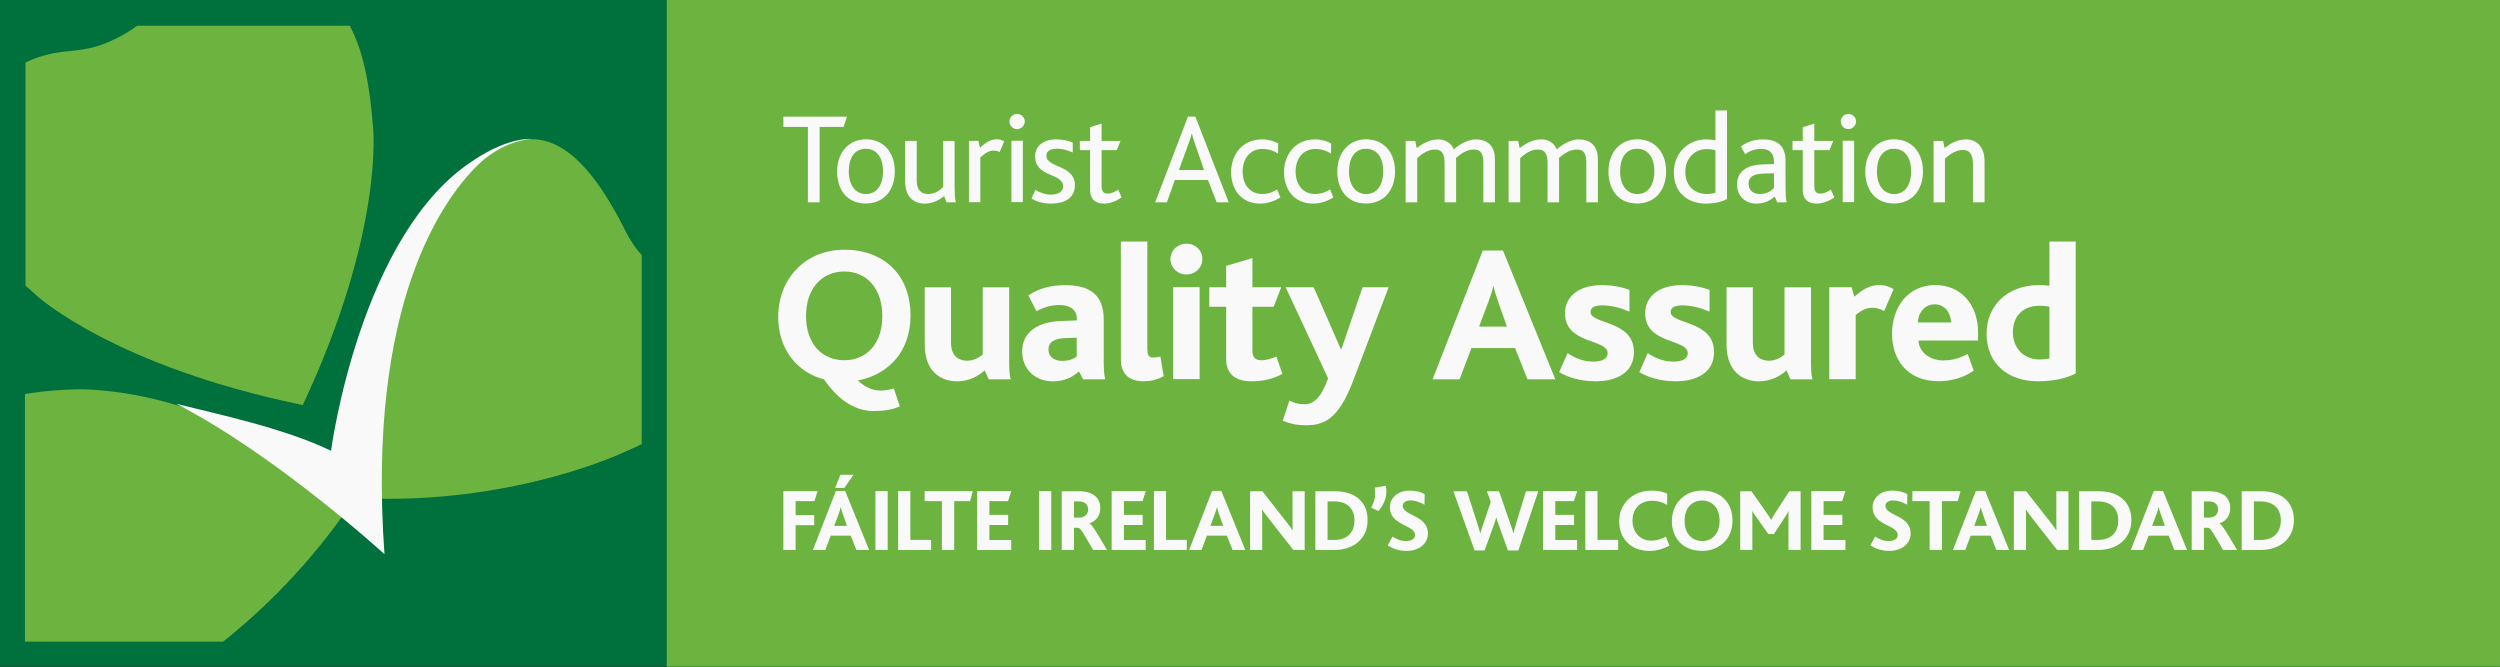
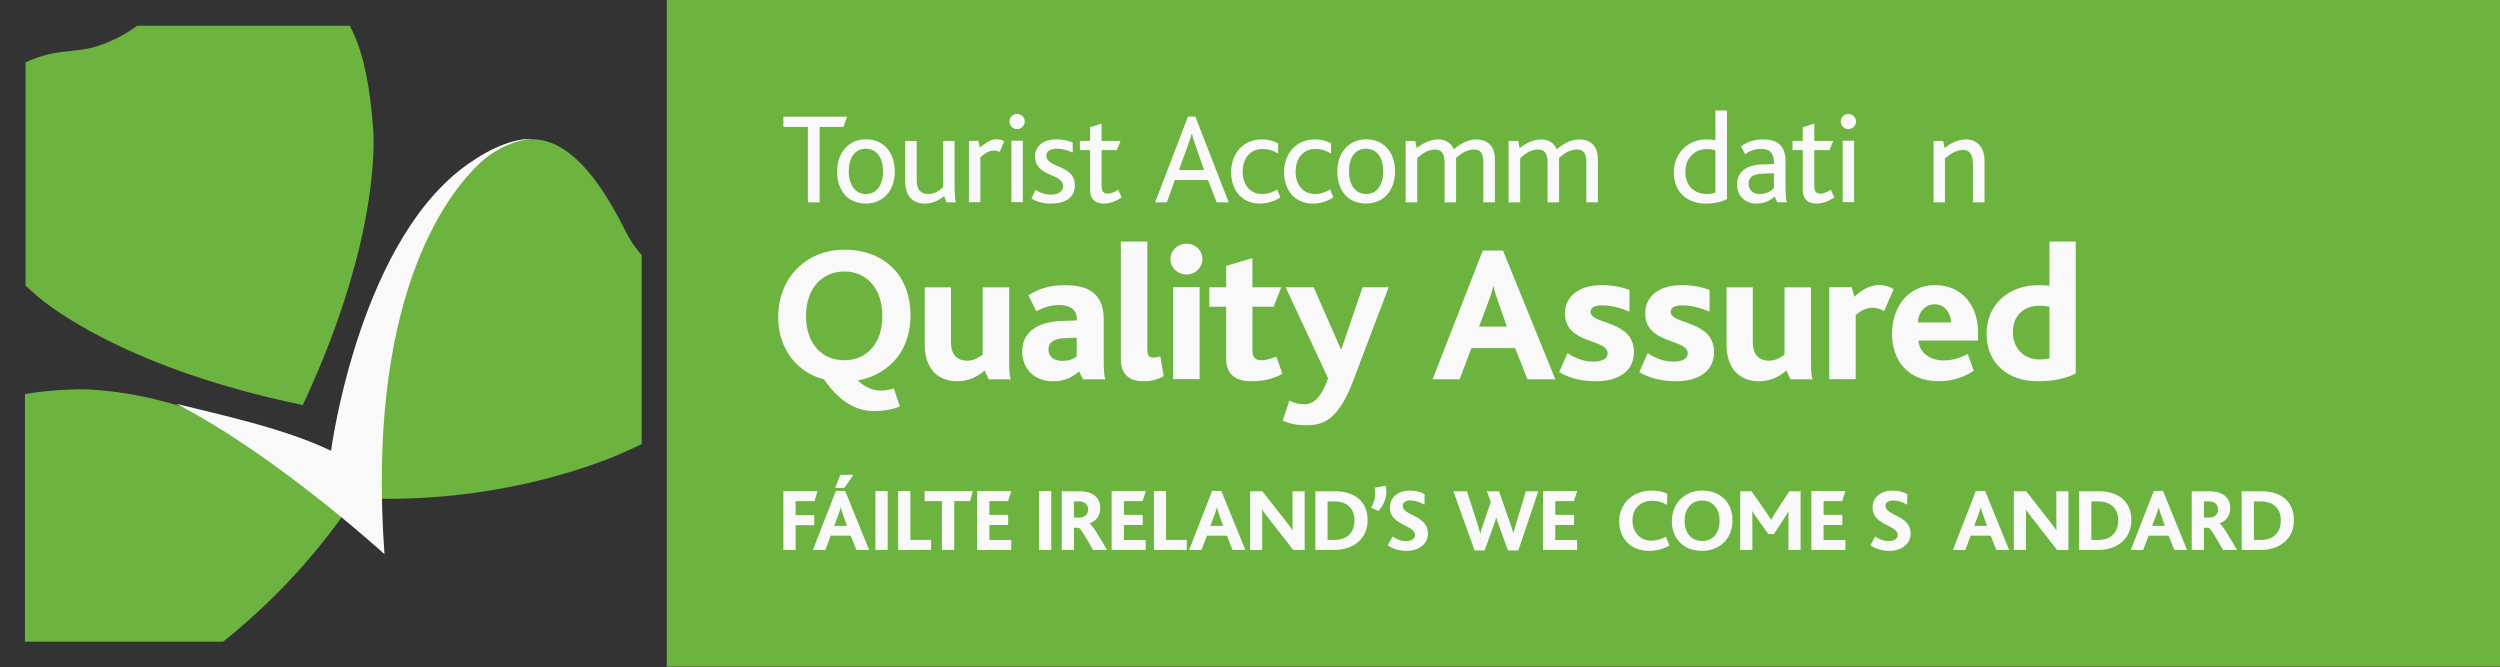
<svg xmlns="http://www.w3.org/2000/svg" xmlns:ns1="http://www.inkscape.org/namespaces/inkscape" xmlns:ns2="http://sodipodi.sourceforge.net/DTD/sodipodi-0.dtd" width="148" height="39.5" viewBox="0 0 39.158 10.451" version="1.1" id="svg1" ns1:version="1.3.2 (091e20e, 2023-11-25, custom)" ns2:docname="failteireland.svg">
  <rect x="0" y="0" width="39.158" height="10.451" fill="#333333" stroke="none" />
  <ns2:namedview id="namedview1" pagecolor="#ffffff" bordercolor="#000000" borderopacity="0.25" ns1:showpageshadow="2" ns1:pageopacity="0.0" ns1:pagecheckerboard="0" ns1:deskcolor="#d1d1d1" ns1:document-units="mm" ns1:zoom="8.6778906" ns1:cx="74.211583" ns1:cy="20.915221" ns1:window-width="1920" ns1:window-height="1057" ns1:window-x="-8" ns1:window-y="-8" ns1:window-maximized="1" ns1:current-layer="layer1" />
  <defs id="defs1">
    <clipPath clipPathUnits="userSpaceOnUse" id="clipPath20">
      <path d="m 378.894,759.538 h 44.632 v 44.633 h -44.632 z" transform="translate(-425.53,-786.108)" id="path20" />
    </clipPath>
    <clipPath clipPathUnits="userSpaceOnUse" id="clipPath22">
      <path d="m 378.894,759.538 h 44.632 v 44.633 h -44.632 z" transform="translate(-376.214,-761.34)" id="path22" />
    </clipPath>
    <clipPath clipPathUnits="userSpaceOnUse" id="clipPath24">
      <path d="m 378.894,759.538 h 44.632 v 44.633 h -44.632 z" transform="translate(-399.002,-776.666)" id="path24" />
    </clipPath>
    <clipPath clipPathUnits="userSpaceOnUse" id="clipPath26">
      <path d="M 0,0 H 595.276 V 841.89 H 0 Z" transform="translate(-415.543,-795.92)" id="path26" />
    </clipPath>
    <clipPath clipPathUnits="userSpaceOnUse" id="clipPath30">
      <path d="M 0,0 H 595.276 V 841.89 H 0 Z" transform="translate(-441.237,-795.297)" id="path30" />
    </clipPath>
    <clipPath clipPathUnits="userSpaceOnUse" id="clipPath32">
      <path d="M 0,0 H 595.276 V 841.89 H 0 Z" transform="translate(-445.592,-791.337)" id="path32" />
    </clipPath>
    <clipPath clipPathUnits="userSpaceOnUse" id="clipPath34">
      <path d="M 0,0 H 595.276 V 841.89 H 0 Z" transform="translate(-449.436,-794.978)" id="path34" />
    </clipPath>
    <clipPath clipPathUnits="userSpaceOnUse" id="clipPath36">
      <path d="M 0,0 H 595.276 V 841.89 H 0 Z" transform="translate(-451.252,-797.189)" id="path36" />
    </clipPath>
    <clipPath clipPathUnits="userSpaceOnUse" id="clipPath38">
      <path d="M 0,0 H 595.276 V 841.89 H 0 Z" transform="translate(-453.156,-791.244)" id="path38" />
    </clipPath>
    <clipPath clipPathUnits="userSpaceOnUse" id="clipPath40">
      <path d="M 0,0 H 595.276 V 841.89 H 0 Z" transform="translate(-456.986,-791.244)" id="path40" />
    </clipPath>
    <clipPath clipPathUnits="userSpaceOnUse" id="clipPath42">
      <path d="M 0,0 H 595.276 V 841.89 H 0 Z" transform="translate(-465.142,-791.337)" id="path42" />
    </clipPath>
    <clipPath clipPathUnits="userSpaceOnUse" id="clipPath44">
      <path d="M 0,0 H 595.276 V 841.89 H 0 Z" transform="translate(-468.289,-791.244)" id="path44" />
    </clipPath>
    <clipPath clipPathUnits="userSpaceOnUse" id="clipPath46">
      <path d="M 0,0 H 595.276 V 841.89 H 0 Z" transform="translate(-472.123,-791.244)" id="path46" />
    </clipPath>
    <clipPath clipPathUnits="userSpaceOnUse" id="clipPath48">
      <path d="M 0,0 H 595.276 V 841.89 H 0 Z" transform="translate(-477.44,-795.297)" id="path48" />
    </clipPath>
    <clipPath clipPathUnits="userSpaceOnUse" id="clipPath50">
      <path d="M 0,0 H 595.276 V 841.89 H 0 Z" transform="translate(-484.441,-791.337)" id="path50" />
    </clipPath>
    <clipPath clipPathUnits="userSpaceOnUse" id="clipPath52">
      <path d="M 0,0 H 595.276 V 841.89 H 0 Z" transform="translate(-491.897,-791.337)" id="path52" />
    </clipPath>
    <clipPath clipPathUnits="userSpaceOnUse" id="clipPath54">
      <path d="M 0,0 H 595.276 V 841.89 H 0 Z" transform="translate(-497.063,-795.297)" id="path54" />
    </clipPath>
    <clipPath clipPathUnits="userSpaceOnUse" id="clipPath56">
      <path d="M 0,0 H 595.276 V 841.89 H 0 Z" transform="translate(-500.554,-791.243)" id="path56" />
    </clipPath>
    <clipPath clipPathUnits="userSpaceOnUse" id="clipPath58">
      <path d="M 0,0 H 595.276 V 841.89 H 0 Z" transform="translate(-505.71,-791.337)" id="path58" />
    </clipPath>
    <clipPath clipPathUnits="userSpaceOnUse" id="clipPath60">
      <path d="M 0,0 H 595.276 V 841.89 H 0 Z" transform="translate(-508.562,-791.244)" id="path60" />
    </clipPath>
    <clipPath clipPathUnits="userSpaceOnUse" id="clipPath62">
      <path d="M 0,0 H 595.276 V 841.89 H 0 Z" transform="translate(-511.419,-797.189)" id="path62" />
    </clipPath>
    <clipPath clipPathUnits="userSpaceOnUse" id="clipPath64">
      <path d="M 0,0 H 595.276 V 841.89 H 0 Z" transform="translate(-515.649,-795.297)" id="path64" />
    </clipPath>
    <clipPath clipPathUnits="userSpaceOnUse" id="clipPath66">
      <path d="M 0,0 H 595.276 V 841.89 H 0 Z" transform="translate(-519.877,-791.337)" id="path66" />
    </clipPath>
    <clipPath clipPathUnits="userSpaceOnUse" id="clipPath69">
      <path d="M 0,0 H 595.276 V 841.89 H 0 Z" transform="translate(-439.067,-766.172)" id="path69" />
    </clipPath>
    <clipPath clipPathUnits="userSpaceOnUse" id="clipPath76">
      <path d="M 0,0 H 595.276 V 841.89 H 0 Z" transform="translate(-456.2,-766.173)" id="path76" />
    </clipPath>
    <clipPath clipPathUnits="userSpaceOnUse" id="clipPath80">
      <path d="M 0,0 H 595.276 V 841.89 H 0 Z" transform="translate(-466.292,-766.173)" id="path80" />
    </clipPath>
    <clipPath clipPathUnits="userSpaceOnUse" id="clipPath82">
      <path d="M 0,0 H 595.276 V 841.89 H 0 Z" transform="translate(-470.689,-766.173)" id="path82" />
    </clipPath>
    <clipPath clipPathUnits="userSpaceOnUse" id="clipPath84">
      <path d="M 0,0 H 595.276 V 841.89 H 0 Z" transform="translate(-473.618,-766.173)" id="path84" />
    </clipPath>
    <clipPath clipPathUnits="userSpaceOnUse" id="clipPath86">
      <path d="M 0,0 H 595.276 V 841.89 H 0 Z" transform="translate(-476.843,-768.992)" id="path86" />
    </clipPath>
    <clipPath clipPathUnits="userSpaceOnUse" id="clipPath88">
      <path d="M 0,0 H 595.276 V 841.89 H 0 Z" transform="translate(-478.876,-766.107)" id="path88" />
    </clipPath>
    <clipPath clipPathUnits="userSpaceOnUse" id="clipPath90">
      <path d="M 0,0 H 595.276 V 841.89 H 0 Z" transform="translate(-486.975,-766.14)" id="path90" />
    </clipPath>
    <clipPath clipPathUnits="userSpaceOnUse" id="clipPath94">
      <path d="M 0,0 H 595.276 V 841.89 H 0 Z" transform="translate(-496.446,-766.107)" id="path94" />
    </clipPath>
    <clipPath clipPathUnits="userSpaceOnUse" id="clipPath96">
      <path d="M 0,0 H 595.276 V 841.89 H 0 Z" transform="translate(-501.882,-766.743)" id="path96" />
    </clipPath>
    <clipPath clipPathUnits="userSpaceOnUse" id="clipPath98">
      <path d="M 0,0 H 595.276 V 841.89 H 0 Z" transform="translate(-506.526,-766.173)" id="path98" />
    </clipPath>
    <clipPath clipPathUnits="userSpaceOnUse" id="clipPath101">
      <path d="M 0,0 H 595.276 V 841.89 H 0 Z" transform="translate(-513.811,-766.107)" id="path101" />
    </clipPath>
    <clipPath clipPathUnits="userSpaceOnUse" id="clipPath104">
      <path d="M 0,0 H 595.276 V 841.89 H 0 Z" transform="translate(-521.576,-766.173)" id="path104" />
    </clipPath>
    <clipPath clipPathUnits="userSpaceOnUse" id="clipPath106">
      <path d="M 0,0 H 595.276 V 841.89 H 0 Z" transform="translate(-525.97,-766.173)" id="path106" />
    </clipPath>
    <clipPath clipPathUnits="userSpaceOnUse" id="clipPath108">
      <path d="M 0,0 H 595.276 V 841.89 H 0 Z" transform="translate(-528.899,-766.173)" id="path108" />
    </clipPath>
    <clipPath clipPathUnits="userSpaceOnUse" id="clipPath110">
      <path d="M 0,0 H 595.276 V 841.89 H 0 Z" transform="translate(-534.452,-766.173)" id="path110" />
    </clipPath>
    <clipPath clipPathUnits="userSpaceOnUse" id="clipPath112">
      <path d="M 0,0 H 595.276 V 841.89 H 0 Z" transform="translate(-537.983,-766.173)" id="path112" />
    </clipPath>
    <clipPath clipPathUnits="userSpaceOnUse" id="clipPath114">
      <path d="M 0,0 H 595.276 V 841.89 H 0 Z" transform="translate(-540.664,-766.173)" id="path114" />
    </clipPath>
    <clipPath clipPathUnits="userSpaceOnUse" id="clipPath116">
      <path d="M 0,0 H 595.276 V 841.89 H 0 Z" transform="translate(-441.705,-779.752)" id="path116" />
    </clipPath>
    <clipPath clipPathUnits="userSpaceOnUse" id="clipPath118">
      <path d="M 0,0 H 595.276 V 841.89 H 0 Z" transform="translate(-448.645,-778.525)" id="path118" />
    </clipPath>
    <clipPath clipPathUnits="userSpaceOnUse" id="clipPath120">
      <path d="M 0,0 H 595.276 V 841.89 H 0 Z" transform="translate(-455.475,-778.525)" id="path120" />
    </clipPath>
    <clipPath clipPathUnits="userSpaceOnUse" id="clipPath122">
      <path d="M 0,0 H 595.276 V 841.89 H 0 Z" transform="translate(-459.856,-778.382)" id="path122" />
    </clipPath>
    <clipPath clipPathUnits="userSpaceOnUse" id="clipPath124">
      <path d="M 0,0 H 595.276 V 841.89 H 0 Z" transform="translate(-462.953,-786.116)" id="path124" />
    </clipPath>
    <clipPath clipPathUnits="userSpaceOnUse" id="clipPath126">
      <path d="M 0,0 H 595.276 V 841.89 H 0 Z" transform="translate(-467.643,-778.382)" id="path126" />
    </clipPath>
    <clipPath clipPathUnits="userSpaceOnUse" id="clipPath128">
      <path d="M 0,0 H 595.276 V 841.89 H 0 Z" transform="translate(-475.01,-778.397)" id="path128" />
    </clipPath>
    <clipPath clipPathUnits="userSpaceOnUse" id="clipPath130">
      <path d="M 0,0 H 595.276 V 841.89 H 0 Z" transform="translate(-487.639,-778.525)" id="path130" />
    </clipPath>
    <clipPath clipPathUnits="userSpaceOnUse" id="clipPath132">
      <path d="M 0,0 H 595.276 V 841.89 H 0 Z" transform="translate(-492.58,-778.382)" id="path132" />
    </clipPath>
    <clipPath clipPathUnits="userSpaceOnUse" id="clipPath134">
-       <path d="M 0,0 H 595.276 V 841.89 H 0 Z" transform="translate(-498.378,-778.382)" id="path134" />
+       <path d="M 0,0 H 595.276 V 841.89 H 0 " transform="translate(-498.378,-778.382)" id="path134" />
    </clipPath>
    <clipPath clipPathUnits="userSpaceOnUse" id="clipPath136">
      <path d="M 0,0 H 595.276 V 841.89 H 0 Z" transform="translate(-506.675,-778.525)" id="path136" />
    </clipPath>
    <clipPath clipPathUnits="userSpaceOnUse" id="clipPath138">
      <path d="M 0,0 H 595.276 V 841.89 H 0 Z" transform="translate(-513.445,-783.462)" id="path138" />
    </clipPath>
    <clipPath clipPathUnits="userSpaceOnUse" id="clipPath140">
      <path d="M 0,0 H 595.276 V 841.89 H 0 Z" transform="translate(-515.937,-781.332)" id="path140" />
    </clipPath>
    <clipPath clipPathUnits="userSpaceOnUse" id="clipPath142">
      <path d="M 0,0 H 595.276 V 841.89 H 0 Z" transform="translate(-524.554,-778.382)" id="path142" />
    </clipPath>
  </defs>
  <g ns1:label="Layer 1" ns1:groupmode="layer" id="layer1">
-     <path id="path18" d="M 0,10.442 H 39.159 V -3.2619857e-7 H 0 Z" style="fill:#00703c;fill-opacity:1;fill-rule:nonzero;stroke:none;stroke-width:0.216" />
    <path id="path19" d="m 0,0 c 8.377,-2.876 5.542,-9.11 -3.295,-12.889 0,0 -7.487,-3.572 -17.953,-3.367 -3.061,11.777 4.148,20.912 4.148,20.912 5.395,6.847 9.47,7.371 13.891,-1.442 0,0 1.111,-2.491 3.209,-3.214" style="fill:#6cb33f;fill-opacity:1;fill-rule:nonzero;stroke:none" transform="matrix(0.216,0,0,-0.216,10.484,4.3)" clip-path="url(#clipPath20)" />
    <path id="path21" d="m 0,0 c -2.689,-8.438 4.003,-9.888 12.308,-5.057 0,0 7.336,3.876 13.422,12.394 C 18.11,16.826 6.48,16.499 6.48,16.499 -2.238,16.257 -5.087,13.301 -0.662,4.492 -0.662,4.492 0.675,2.115 0,0" style="fill:#6cb33f;fill-opacity:1;fill-rule:nonzero;stroke:none" transform="matrix(0.216,0,0,-0.216,-0.188,9.661)" clip-path="url(#clipPath22)" />
    <path id="path23" d="m 0,0 c 5.926,12.656 5.094,20.133 5.094,20.133 -0.449,5.772 -1.648,9.154 -5.527,10.793 0,0 -5.779,2.984 -10.14,-2.084 -0.941,-1.029 -1.732,-1.649 -3.029,-2.298 l 0.177,0.091 c -1.29,-0.651 -2.078,-0.826 -3.468,-0.968 -6.669,-0.472 -7.723,-6.889 -7.723,-6.889 -1.004,-4.088 0.994,-7.073 5.356,-10.877 0,0 5.575,-5.095 19.26,-7.901" style="fill:#6cb33f;fill-opacity:1;fill-rule:nonzero;stroke:none" transform="matrix(0.216,0,0,-0.216,4.743,6.344)" clip-path="url(#clipPath24)" />
    <path id="path25" d="m 0,0 c 0,0 -1.596,0.167 -4.124,-1.496 l 0.004,-0.003 c -8.32,-5.269 -10.408,-21.11 -10.408,-21.11 l 0.003,-0.002 c -3.409,1.651 -8.308,2.674 -11.232,3.41 7.232,-3.71 15.107,-10.91 15.107,-10.91 l -0.002,0.002 c -1.302,18.129 4.23,25.926 7.076,28.509 0.504,0.434 1.813,1.444 3.576,1.6" style="fill:#f9f9f9;fill-opacity:1;fill-rule:nonzero;stroke:none" transform="matrix(0.216,0,0,-0.216,8.323,2.177)" clip-path="url(#clipPath26)" />
    <path id="path27" d="m 10.443,10.442 h 28.716 V -3.2619857e-7 h -28.716 z" style="fill:#6cb33f;fill-opacity:1;fill-rule:nonzero;stroke:none;stroke-width:0.216" />
    <path id="path28" d="M 13.212,1.988 H 12.838 V 3.169 H 12.654 V 1.988 H 12.27 V 1.827 h 0.997 z" style="fill:#f9f9f9;fill-opacity:1;fill-rule:nonzero;stroke:none;stroke-width:0.216" />
    <path id="path29" d="m 0,0 c 0.393,-0.414 0.609,-1.016 0.609,-1.731 0,-0.715 -0.224,-1.325 -0.628,-1.74 -0.369,-0.376 -0.877,-0.583 -1.479,-0.583 -0.582,0 -1.072,0.188 -1.44,0.546 -0.411,0.413 -0.638,1.044 -0.638,1.768 0,0.724 0.227,1.326 0.632,1.749 0.365,0.377 0.864,0.593 1.456,0.593 C -0.877,0.602 -0.368,0.386 0,0 m -2.729,-1.722 c 0,-0.987 0.469,-1.645 1.25,-1.645 0.781,0 1.233,0.667 1.233,1.645 0,0.988 -0.452,1.638 -1.252,1.638 -0.799,0 -1.231,-0.659 -1.231,-1.638" style="fill:#f9f9f9;fill-opacity:1;fill-rule:nonzero;stroke:none" transform="matrix(0.216,0,0,-0.216,13.884,2.312)" clip-path="url(#clipPath30)" />
    <path id="path31" d="M 0,0 -0.178,0.452 C -0.51,0.17 -1.006,-0.094 -1.601,-0.094 c -0.592,0 -1.4,0.311 -1.4,1.618 V 4.45 h 0.838 V 1.59 c 0,-0.678 0.29,-0.987 0.835,-0.987 0.501,0 0.896,0.301 1.084,0.517 V 4.45 H 0.583 V 1.656 C 0.583,0.49 0.61,0.198 0.677,0 Z" style="fill:#f9f9f9;fill-opacity:1;fill-rule:nonzero;stroke:none" transform="matrix(0.216,0,0,-0.216,14.826,3.169)" clip-path="url(#clipPath32)" />
    <path id="path33" d="m 0,0 c -0.132,0.066 -0.293,0.104 -0.442,0.104 -0.302,0 -0.591,-0.16 -0.96,-0.49 V -3.64 h -0.827 v 4.45 h 0.686 l 0.114,-0.499 c 0.555,0.508 0.894,0.611 1.222,0.611 0.234,0 0.424,-0.075 0.533,-0.15 z" style="fill:#f9f9f9;fill-opacity:1;fill-rule:nonzero;stroke:none" transform="matrix(0.216,0,0,-0.216,15.658,2.381)" clip-path="url(#clipPath34)" />
    <path id="path35" d="m 0,0 c 0,-0.303 -0.254,-0.556 -0.556,-0.556 -0.309,0 -0.555,0.244 -0.555,0.556 0,0.291 0.246,0.544 0.555,0.544 C -0.254,0.544 0,0.299 0,0 m -0.968,-1.402 h 0.828 v -4.45 h -0.828 z" style="fill:#f9f9f9;fill-opacity:1;fill-rule:nonzero;stroke:none" transform="matrix(0.216,0,0,-0.216,16.051,1.902)" clip-path="url(#clipPath36)" />
    <path id="path37" d="m 0,0 c -0.668,0 -1.11,0.178 -1.421,0.367 l 0.291,0.63 c 0.256,-0.159 0.649,-0.348 1.119,-0.348 0.519,0 0.885,0.226 0.885,0.601 0,0.989 -2.031,0.631 -2.031,2.183 0,0.678 0.509,1.223 1.543,1.223 0.496,0 0.875,-0.103 1.185,-0.235 V 3.706 C 1.23,3.848 0.882,3.98 0.423,3.98 -0.011,3.98 -0.339,3.828 -0.339,3.471 -0.339,2.577 1.729,2.823 1.729,1.337 1.729,0.386 0.958,0 0,0" style="fill:#f9f9f9;fill-opacity:1;fill-rule:nonzero;stroke:none" transform="matrix(0.216,0,0,-0.216,16.463,3.189)" clip-path="url(#clipPath38)" />
    <path id="path39" d="m 0,0 c -0.698,0 -1.008,0.394 -1.008,0.979 v 2.896 h -0.743 v 0.669 h 0.743 V 5.54 l 0.835,0.264 V 4.544 H 1.2 L 0.928,3.875 H -0.173 V 1.261 c 0,-0.368 0.143,-0.536 0.435,-0.536 0.3,0 0.593,0.16 0.771,0.291 L 1.277,0.452 C 0.901,0.178 0.413,0 0,0" style="fill:#f9f9f9;fill-opacity:1;fill-rule:nonzero;stroke:none" transform="matrix(0.216,0,0,-0.216,17.292,3.189)" clip-path="url(#clipPath40)" />
    <path id="path41" d="m 0,0 -0.632,1.619 h -2.4 L -3.612,0 h -0.849 l 2.379,6.218 h 0.535 L 0.873,0 Z m -1.563,4.214 c -0.116,0.311 -0.189,0.565 -0.236,0.772 h -0.01 C -1.862,4.76 -1.939,4.525 -2.051,4.224 L -2.739,2.342 h 1.824 z" style="fill:#f9f9f9;fill-opacity:1;fill-rule:nonzero;stroke:none" transform="matrix(0.216,0,0,-0.216,19.057,3.169)" clip-path="url(#clipPath42)" />
    <path id="path43" d="m 0,0 c -1.391,0 -2.107,1.054 -2.107,2.275 0,1.271 0.802,2.381 2.239,2.381 0.471,0 0.885,-0.131 1.176,-0.292 L 1.302,3.622 C 1.008,3.819 0.631,3.96 0.151,3.96 -0.725,3.96 -1.27,3.265 -1.27,2.323 c 0,-0.912 0.51,-1.627 1.415,-1.627 0.458,0 0.797,0.15 1.087,0.329 L 1.468,0.452 C 1.128,0.226 0.593,0 0,0" style="fill:#f9f9f9;fill-opacity:1;fill-rule:nonzero;stroke:none" transform="matrix(0.216,0,0,-0.216,19.738,3.189)" clip-path="url(#clipPath44)" />
    <path id="path45" d="m 0,0 c -1.395,0 -2.11,1.054 -2.11,2.275 0,1.271 0.798,2.381 2.241,2.381 0.468,0 0.884,-0.131 1.174,-0.292 L 1.296,3.622 C 1.005,3.819 0.627,3.96 0.148,3.96 c -0.874,0 -1.42,-0.695 -1.42,-1.637 0,-0.912 0.508,-1.627 1.409,-1.627 0.462,0 0.8,0.15 1.095,0.329 L 1.464,0.452 C 1.128,0.226 0.593,0 0,0" style="fill:#f9f9f9;fill-opacity:1;fill-rule:nonzero;stroke:none" transform="matrix(0.216,0,0,-0.216,20.568,3.189)" clip-path="url(#clipPath46)" />
    <path id="path47" d="m 0,0 c 0.393,-0.414 0.611,-1.016 0.611,-1.731 0,-0.715 -0.229,-1.325 -0.631,-1.74 -0.368,-0.376 -0.874,-0.583 -1.479,-0.583 -0.582,0 -1.071,0.188 -1.438,0.546 -0.414,0.413 -0.64,1.044 -0.64,1.768 0,0.724 0.226,1.326 0.631,1.749 0.367,0.377 0.865,0.593 1.457,0.593 C -0.876,0.602 -0.369,0.386 0,0 m -2.729,-1.722 c 0,-0.987 0.47,-1.645 1.249,-1.645 0.782,0 1.234,0.667 1.234,1.645 0,0.988 -0.452,1.638 -1.253,1.638 -0.798,0 -1.23,-0.659 -1.23,-1.638" style="fill:#f9f9f9;fill-opacity:1;fill-rule:nonzero;stroke:none" transform="matrix(0.216,0,0,-0.216,21.719,2.312)" clip-path="url(#clipPath48)" />
    <path id="path49" d="m 0,0 v 2.86 c 0,0.555 -0.111,0.969 -0.685,0.969 -0.538,0 -0.97,-0.33 -1.298,-0.611 0.008,-0.066 0.008,-0.152 0.008,-0.227 V 0 H -2.81 v 2.841 c 0,0.555 -0.123,0.988 -0.697,0.988 -0.535,0 -0.959,-0.33 -1.288,-0.622 V 0 h -0.84 v 4.45 h 0.699 l 0.102,-0.518 c 0.556,0.433 1.081,0.63 1.57,0.63 0.547,0 0.951,-0.292 1.12,-0.724 0.498,0.451 1.1,0.724 1.608,0.724 0.706,0 1.374,-0.348 1.374,-1.439 L 0.838,0 Z" style="fill:#f9f9f9;fill-opacity:1;fill-rule:nonzero;stroke:none" transform="matrix(0.216,0,0,-0.216,23.234,3.169)" clip-path="url(#clipPath50)" />
    <path id="path51" d="m 0,0 v 2.86 c 0,0.555 -0.112,0.969 -0.686,0.969 -0.536,0 -0.97,-0.33 -1.297,-0.611 0.007,-0.066 0.007,-0.152 0.007,-0.227 V 0 h -0.835 v 2.841 c 0,0.555 -0.123,0.988 -0.697,0.988 -0.536,0 -0.959,-0.33 -1.288,-0.622 V 0 h -0.84 v 4.45 h 0.697 l 0.103,-0.518 c 0.556,0.433 1.081,0.63 1.572,0.63 0.546,0 0.95,-0.292 1.117,-0.724 0.501,0.451 1.103,0.724 1.612,0.724 0.703,0 1.373,-0.348 1.373,-1.439 L 0.838,0 Z" style="fill:#f9f9f9;fill-opacity:1;fill-rule:nonzero;stroke:none" transform="matrix(0.216,0,0,-0.216,24.847,3.169)" clip-path="url(#clipPath52)" />
-     <path id="path53" d="m 0,0 c 0.398,-0.414 0.612,-1.016 0.612,-1.731 0,-0.715 -0.227,-1.325 -0.629,-1.74 -0.368,-0.376 -0.875,-0.583 -1.476,-0.583 -0.585,0 -1.073,0.188 -1.439,0.546 -0.416,0.413 -0.64,1.044 -0.64,1.768 0,0.724 0.224,1.326 0.63,1.749 0.365,0.377 0.864,0.593 1.458,0.593 C -0.872,0.602 -0.366,0.386 0,0 m -2.726,-1.722 c 0,-0.987 0.471,-1.645 1.25,-1.645 0.781,0 1.233,0.667 1.233,1.645 0,0.988 -0.452,1.638 -1.25,1.638 -0.801,0 -1.233,-0.659 -1.233,-1.638" style="fill:#f9f9f9;fill-opacity:1;fill-rule:nonzero;stroke:none" transform="matrix(0.216,0,0,-0.216,25.965,2.312)" clip-path="url(#clipPath54)" />
    <path id="path55" d="m 0,0 c -1.27,0 -2.332,0.743 -2.332,2.267 0,1.383 1.025,2.389 2.352,2.389 0.291,0 0.498,-0.028 0.665,-0.066 v 2.164 h 0.84 V 0.33 C 1.203,0.151 0.668,0 0,0 M 0.685,3.857 C 0.518,3.913 0.368,3.952 0.057,3.952 c -0.846,0 -1.554,-0.632 -1.554,-1.638 0,-0.941 0.546,-1.618 1.61,-1.618 0.208,0 0.444,0.047 0.572,0.104 z" style="fill:#f9f9f9;fill-opacity:1;fill-rule:nonzero;stroke:none" transform="matrix(0.216,0,0,-0.216,26.721,3.189)" clip-path="url(#clipPath56)" />
    <path id="path57" d="m 0,0 -0.18,0.423 c -0.282,-0.262 -0.705,-0.517 -1.346,-0.517 -0.752,0 -1.39,0.527 -1.39,1.384 0,0.892 0.648,1.419 1.814,1.457 l 0.865,0.029 v 0.168 c 0,0.687 -0.395,0.932 -0.92,0.932 -0.546,0 -0.913,-0.207 -1.167,-0.385 l -0.311,0.565 c 0.556,0.394 1.055,0.506 1.628,0.506 0.93,0 1.609,-0.394 1.609,-1.542 V 1.525 C 0.602,0.471 0.63,0.161 0.695,0 Z M -0.237,2.107 -1.046,2.08 C -1.779,2.051 -2.079,1.806 -2.079,1.355 c 0,-0.423 0.272,-0.752 0.817,-0.752 0.517,0 0.839,0.244 1.025,0.432 z" style="fill:#f9f9f9;fill-opacity:1;fill-rule:nonzero;stroke:none" transform="matrix(0.216,0,0,-0.216,27.837,3.169)" clip-path="url(#clipPath58)" />
    <path id="path59" d="m 0,0 c -0.698,0 -1.006,0.394 -1.006,0.979 v 2.896 h -0.742 v 0.669 h 0.742 V 5.54 l 0.838,0.264 V 4.544 H 1.205 L 0.931,3.875 H -0.168 V 1.261 c 0,-0.368 0.139,-0.536 0.431,-0.536 0.302,0 0.593,0.16 0.772,0.291 L 1.28,0.452 C 0.904,0.178 0.415,0 0,0" style="fill:#f9f9f9;fill-opacity:1;fill-rule:nonzero;stroke:none" transform="matrix(0.216,0,0,-0.216,28.454,3.189)" clip-path="url(#clipPath60)" />
    <path id="path61" d="m 0,0 c 0,-0.303 -0.254,-0.556 -0.555,-0.556 -0.31,0 -0.555,0.244 -0.555,0.556 0,0.291 0.245,0.544 0.555,0.544 C -0.254,0.544 0,0.299 0,0 m -0.969,-1.402 h 0.829 v -4.45 h -0.829 z" style="fill:#f9f9f9;fill-opacity:1;fill-rule:nonzero;stroke:none" transform="matrix(0.216,0,0,-0.216,29.072,1.902)" clip-path="url(#clipPath62)" />
-     <path id="path63" d="m 0,0 c 0.395,-0.414 0.611,-1.016 0.611,-1.731 0,-0.715 -0.225,-1.325 -0.631,-1.74 -0.367,-0.376 -0.874,-0.583 -1.476,-0.583 -0.584,0 -1.073,0.188 -1.438,0.546 -0.414,0.413 -0.639,1.044 -0.639,1.768 0,0.724 0.225,1.326 0.631,1.749 0.366,0.377 0.862,0.593 1.454,0.593 C -0.874,0.602 -0.367,0.386 0,0 m -2.728,-1.722 c 0,-0.987 0.471,-1.645 1.251,-1.645 0.779,0 1.231,0.667 1.231,1.645 0,0.988 -0.452,1.638 -1.25,1.638 -0.8,0 -1.232,-0.659 -1.232,-1.638" style="fill:#f9f9f9;fill-opacity:1;fill-rule:nonzero;stroke:none" transform="matrix(0.216,0,0,-0.216,29.988,2.312)" clip-path="url(#clipPath64)" />
    <path id="path65" d="M 0,0 V 2.7 C 0,3.218 -0.083,3.8 -0.731,3.8 -1.222,3.8 -1.682,3.481 -2.032,3.18 V 0 h -0.825 v 4.45 h 0.694 L -2.06,3.941 c 0.509,0.377 0.962,0.621 1.581,0.621 0.65,0 1.319,-0.442 1.319,-1.58 L 0.84,0 Z" style="fill:#f9f9f9;fill-opacity:1;fill-rule:nonzero;stroke:none" transform="matrix(0.216,0,0,-0.216,30.903,3.169)" clip-path="url(#clipPath66)" />
    <path id="path67" d="m 12.757,7.849 h -0.295 v 0.22 h 0.291 V 8.226 H 12.462 V 8.615 H 12.27 V 7.693 h 0.536 z" style="fill:#f9f9f9;fill-opacity:1;fill-rule:nonzero;stroke:none;stroke-width:0.216" />
    <path id="path68" d="m 0,0 -0.413,1.042 h -1.45 L -2.256,0 h -0.9 l 1.667,4.282 h 0.676 L 0.924,0 Z M -0.977,2.581 C -1.048,2.782 -1.106,2.975 -1.133,3.105 H -1.139 C -1.164,2.962 -1.223,2.788 -1.292,2.594 L -1.609,1.753 h 0.923 z m 0.104,1.921 h -0.668 l 0.377,0.951 h 0.951 z" style="fill:#f9f9f9;fill-opacity:1;fill-rule:nonzero;stroke:none" transform="matrix(0.216,0,0,-0.216,13.414,8.615)" clip-path="url(#clipPath69)" />
    <path id="path70" d="m 13.712,8.615 h 0.192 V 7.692 h -0.192 z" style="fill:#f9f9f9;fill-opacity:1;fill-rule:nonzero;stroke:none;stroke-width:0.216" />
    <path id="path71" d="M 14.068,8.615 V 7.692 h 0.191 v 0.764 h 0.325 v 0.158 z" style="fill:#f9f9f9;fill-opacity:1;fill-rule:nonzero;stroke:none;stroke-width:0.216" />
    <path id="path72" d="m 15.194,7.849 h -0.248 v 0.765 h -0.193 V 7.849 H 14.483 V 7.693 h 0.755 z" style="fill:#f9f9f9;fill-opacity:1;fill-rule:nonzero;stroke:none;stroke-width:0.216" />
    <path id="path73" d="M 15.305,8.615 V 7.692 h 0.535 l -0.05,0.157 h -0.293 v 0.216 h 0.294 V 8.223 H 15.497 V 8.458 h 0.342 v 0.157 z" style="fill:#f9f9f9;fill-opacity:1;fill-rule:nonzero;stroke:none;stroke-width:0.216" />
    <path id="path74" d="m 16.274,8.615 h 0.192 V 7.692 H 16.274 Z" style="fill:#f9f9f9;fill-opacity:1;fill-rule:nonzero;stroke:none;stroke-width:0.216" />
    <path id="path75" d="m 0,0 c -0.646,1.107 -0.904,1.585 -1.061,1.61 h -0.33 V 0 h -0.886 v 4.262 h 1.243 c 1.14,0 1.553,-0.563 1.553,-1.223 0,-0.562 -0.319,-0.95 -0.778,-1.104 V 1.928 C -0.045,1.805 0.37,1.087 1.01,0 Z M -1.017,3.524 H -1.391 V 2.349 h 0.374 c 0.378,0 0.657,0.224 0.657,0.594 0,0.33 -0.233,0.581 -0.657,0.581" style="fill:#f9f9f9;fill-opacity:1;fill-rule:nonzero;stroke:none" transform="matrix(0.216,0,0,-0.216,17.122,8.615)" clip-path="url(#clipPath76)" />
    <path id="path77" d="M 17.412,8.615 V 7.692 h 0.535 l -0.05,0.157 h -0.293 v 0.216 h 0.294 V 8.223 h -0.294 V 8.458 h 0.341 v 0.157 z" style="fill:#f9f9f9;fill-opacity:1;fill-rule:nonzero;stroke:none;stroke-width:0.216" />
    <path id="path78" d="M 18.074,8.615 V 7.692 h 0.19 v 0.764 h 0.325 v 0.158 z" style="fill:#f9f9f9;fill-opacity:1;fill-rule:nonzero;stroke:none;stroke-width:0.216" />
    <path id="path79" d="M 0,0 -0.411,1.042 H -1.86 L -2.257,0 h -0.896 l 1.667,4.282 h 0.672 L 0.926,0 Z m -0.976,2.581 c -0.071,0.2 -0.128,0.394 -0.152,0.524 H -1.135 C -1.164,2.962 -1.22,2.787 -1.292,2.593 l -0.315,-0.84 h 0.924 z" style="fill:#f9f9f9;fill-opacity:1;fill-rule:nonzero;stroke:none" transform="matrix(0.216,0,0,-0.216,19.306,8.615)" clip-path="url(#clipPath80)" />
    <path id="path81" d="m 0,0 -1.853,2.367 c -0.162,0.206 -0.279,0.376 -0.406,0.562 h -0.013 c 0.013,-0.142 0.013,-0.4 0.013,-0.594 V 0 h -0.879 v 4.262 h 0.892 l 1.783,-2.276 c 0.17,-0.214 0.286,-0.381 0.403,-0.557 h 0.013 C -0.06,1.63 -0.06,1.908 -0.06,2.089 V 4.262 H 0.821 V 0 Z" style="fill:#f9f9f9;fill-opacity:1;fill-rule:nonzero;stroke:none" transform="matrix(0.216,0,0,-0.216,20.258,8.615)" clip-path="url(#clipPath82)" />
    <path id="path83" d="M 0,0 H -1.34 V 4.262 H 0.077 C 1.597,4.262 2.45,3.441 2.45,2.167 2.45,0.854 1.474,0 0,0 M 0.018,3.524 H -0.454 V 0.731 H 0.03 c 1.056,0 1.468,0.666 1.468,1.41 0,0.841 -0.504,1.383 -1.48,1.383" style="fill:#f9f9f9;fill-opacity:1;fill-rule:nonzero;stroke:none" transform="matrix(0.216,0,0,-0.216,20.892,8.615)" clip-path="url(#clipPath84)" />
    <path id="path85" d="m 0,0 -0.524,0.246 c 0.317,0.59 0.323,0.971 0.257,1.449 L 0.535,1.838 C 0.673,1.222 0.499,0.563 0,0" style="fill:#f9f9f9;fill-opacity:1;fill-rule:nonzero;stroke:none" transform="matrix(0.216,0,0,-0.216,21.59,8.005)" clip-path="url(#clipPath86)" />
    <path id="path87" d="m 0,0 c -0.615,0 -1.056,0.201 -1.36,0.402 l 0.346,0.641 c 0.263,-0.175 0.585,-0.33 0.974,-0.33 0.311,0 0.66,0.115 0.66,0.44 0,0.562 -1.034,0.658 -1.554,1.248 -0.16,0.186 -0.27,0.426 -0.27,0.756 0,0.646 0.51,1.216 1.45,1.216 0.452,0 0.826,-0.115 1.072,-0.258 L 1.307,3.351 C 0.94,3.545 0.638,3.661 0.291,3.661 -0.027,3.661 -0.273,3.519 -0.273,3.273 -0.273,2.537 1.555,2.601 1.555,1.262 1.555,0.486 0.871,0 0,0" style="fill:#f9f9f9;fill-opacity:1;fill-rule:nonzero;stroke:none" transform="matrix(0.216,0,0,-0.216,22.03,8.629)" clip-path="url(#clipPath88)" />
    <path id="path89" d="M 0,0 H -0.753 L -1.397,1.778 C -1.467,1.967 -1.548,2.18 -1.591,2.372 H -1.612 C -1.657,2.173 -1.734,1.96 -1.798,1.785 L -2.446,0 H -3.171 L -4.71,4.294 h 0.984 l 0.795,-2.47 C -2.865,1.63 -2.822,1.449 -2.768,1.249 h 0.018 c 0.044,0.193 0.11,0.381 0.175,0.569 L -2,3.519 -2.278,4.294 h 0.881 l 0.832,-2.406 c 0.079,-0.225 0.151,-0.419 0.203,-0.626 h 0.016 c 0.049,0.207 0.092,0.387 0.16,0.613 L 0.55,4.294 h 0.898 z" style="fill:#f9f9f9;fill-opacity:1;fill-rule:nonzero;stroke:none" transform="matrix(0.216,0,0,-0.216,23.782,8.622)" clip-path="url(#clipPath90)" />
    <path id="path91" d="M 24.169,8.615 V 7.692 h 0.535 l -0.051,0.157 H 24.361 V 8.065 H 24.655 V 8.223 H 24.361 V 8.458 h 0.342 v 0.157 z" style="fill:#f9f9f9;fill-opacity:1;fill-rule:nonzero;stroke:none;stroke-width:0.216" />
-     <path id="path92" d="M 24.831,8.615 V 7.692 h 0.191 v 0.764 h 0.324 v 0.158 z" style="fill:#f9f9f9;fill-opacity:1;fill-rule:nonzero;stroke:none;stroke-width:0.216" />
    <path id="path93" d="m 0,0 c -1.39,0 -2.178,0.952 -2.178,2.155 0,1.222 0.918,2.218 2.374,2.218 0.432,0 0.835,-0.084 1.112,-0.227 L 1.297,3.338 c -0.378,0.22 -0.733,0.298 -1.068,0.298 -1.004,0 -1.443,-0.698 -1.443,-1.436 0,-0.815 0.524,-1.455 1.364,-1.455 0.394,0 0.731,0.11 1.06,0.291 L 1.464,0.389 C 0.991,0.112 0.479,0 0,0" style="fill:#f9f9f9;fill-opacity:1;fill-rule:nonzero;stroke:none" transform="matrix(0.216,0,0,-0.216,25.832,8.629)" clip-path="url(#clipPath94)" />
    <path id="path95" d="m 0,0 c -0.393,-0.395 -0.938,-0.635 -1.602,-0.635 -0.629,0 -1.146,0.183 -1.522,0.518 -0.438,0.395 -0.679,0.97 -0.679,1.63 0,0.627 0.219,1.19 0.617,1.591 0.387,0.395 0.93,0.633 1.584,0.633 0.697,0 1.279,-0.245 1.661,-0.66 C 0.414,2.691 0.595,2.16 0.595,1.564 0.595,0.95 0.388,0.388 0,0 m -1.602,3.014 c -0.739,0 -1.277,-0.537 -1.277,-1.47 0,-0.931 0.538,-1.467 1.277,-1.467 0.723,0 1.26,0.536 1.26,1.467 0,0.92 -0.524,1.47 -1.26,1.47" style="fill:#f9f9f9;fill-opacity:1;fill-rule:nonzero;stroke:none" transform="matrix(0.216,0,0,-0.216,27.008,8.491)" clip-path="url(#clipPath96)" />
    <path id="path97" d="M 0,0 V 2.355 C 0,2.51 0,2.665 0.013,2.814 H 0 C -0.047,2.696 -0.197,2.477 -0.267,2.367 L -1.052,1.158 H -1.461 L -2.34,2.401 c -0.084,0.115 -0.187,0.244 -0.274,0.413 h -0.01 C -2.618,2.651 -2.618,2.503 -2.618,2.38 V 0 h -0.881 v 4.262 h 0.815 l 1.12,-1.597 c 0.128,-0.175 0.22,-0.325 0.31,-0.479 h 0.006 c 0.071,0.149 0.161,0.31 0.29,0.505 L 0.065,4.262 H 0.88 V 0 Z" style="fill:#f9f9f9;fill-opacity:1;fill-rule:nonzero;stroke:none" transform="matrix(0.216,0,0,-0.216,28.013,8.615)" clip-path="url(#clipPath98)" />
    <path id="path99" d="M 28.371,8.615 V 7.692 h 0.534 l -0.05,0.157 h -0.292 v 0.216 h 0.294 V 8.223 H 28.563 V 8.458 h 0.342 v 0.157 z" style="fill:#f9f9f9;fill-opacity:1;fill-rule:nonzero;stroke:none;stroke-width:0.216" />
    <path id="path100" d="m 0,0 c -0.613,0 -1.054,0.201 -1.358,0.402 l 0.344,0.641 c 0.266,-0.175 0.586,-0.33 0.977,-0.33 0.308,0 0.66,0.115 0.66,0.44 0,0.562 -1.036,0.658 -1.554,1.248 -0.161,0.186 -0.27,0.426 -0.27,0.756 0,0.646 0.509,1.216 1.449,1.216 0.451,0 0.825,-0.115 1.071,-0.258 L 1.305,3.351 C 0.945,3.545 0.641,3.661 0.291,3.661 -0.024,3.661 -0.271,3.519 -0.271,3.273 -0.271,2.537 1.56,2.601 1.56,1.262 1.56,0.486 0.873,0 0,0" style="fill:#f9f9f9;fill-opacity:1;fill-rule:nonzero;stroke:none" transform="matrix(0.216,0,0,-0.216,29.59,8.629)" clip-path="url(#clipPath101)" />
-     <path id="path102" d="m 30.665,7.849 h -0.248 v 0.765 h -0.193 v -0.765 h -0.27 V 7.693 h 0.754 z" style="fill:#f9f9f9;fill-opacity:1;fill-rule:nonzero;stroke:none;stroke-width:0.216" />
    <path id="path103" d="M 0,0 -0.416,1.042 H -1.863 L -2.257,0 h -0.898 l 1.666,4.282 h 0.674 L 0.924,0 Z m -0.975,2.581 c -0.072,0.2 -0.132,0.394 -0.157,0.524 H -1.137 C -1.164,2.962 -1.223,2.787 -1.293,2.593 L -1.61,1.753 h 0.924 z" style="fill:#f9f9f9;fill-opacity:1;fill-rule:nonzero;stroke:none" transform="matrix(0.216,0,0,-0.216,31.27,8.615)" clip-path="url(#clipPath104)" />
    <path id="path105" d="m 0,0 -1.851,2.367 c -0.16,0.206 -0.277,0.376 -0.406,0.562 H -2.27 c 0.013,-0.142 0.013,-0.4 0.013,-0.594 V 0 h -0.881 v 4.262 h 0.892 L -0.461,1.986 C -0.29,1.772 -0.175,1.605 -0.057,1.429 h 0.013 C -0.057,1.63 -0.057,1.908 -0.057,2.089 V 4.262 H 0.821 V 0 Z" style="fill:#f9f9f9;fill-opacity:1;fill-rule:nonzero;stroke:none" transform="matrix(0.216,0,0,-0.216,32.221,8.615)" clip-path="url(#clipPath106)" />
    <path id="path107" d="M 0,0 H -1.342 V 4.262 H 0.076 C 1.597,4.262 2.45,3.441 2.45,2.167 2.45,0.854 1.476,0 0,0 M 0.019,3.524 H -0.453 V 0.731 h 0.486 c 1.052,0 1.466,0.666 1.466,1.41 0,0.841 -0.502,1.383 -1.48,1.383" style="fill:#f9f9f9;fill-opacity:1;fill-rule:nonzero;stroke:none" transform="matrix(0.216,0,0,-0.216,32.855,8.615)" clip-path="url(#clipPath108)" />
    <path id="path109" d="m 0,0 -0.414,1.042 h -1.45 L -2.261,0 h -0.896 l 1.668,4.282 h 0.671 L 0.923,0 Z m -0.977,2.581 c -0.074,0.2 -0.13,0.394 -0.156,0.524 H -1.139 C -1.165,2.962 -1.223,2.787 -1.297,2.593 l -0.314,-0.84 h 0.924 z" style="fill:#f9f9f9;fill-opacity:1;fill-rule:nonzero;stroke:none" transform="matrix(0.216,0,0,-0.216,34.057,8.615)" clip-path="url(#clipPath110)" />
    <path id="path111" d="M 0,0 C -0.645,1.107 -0.904,1.585 -1.059,1.61 H -1.39 V 0 h -0.886 v 4.262 h 1.243 c 1.137,0 1.552,-0.563 1.552,-1.223 0,-0.562 -0.315,-0.95 -0.777,-1.104 V 1.928 C -0.042,1.805 0.371,1.087 1.011,0 Z M -1.013,3.524 H -1.39 V 2.349 h 0.377 c 0.373,0 0.652,0.224 0.652,0.594 0,0.33 -0.233,0.581 -0.652,0.581" style="fill:#f9f9f9;fill-opacity:1;fill-rule:nonzero;stroke:none" transform="matrix(0.216,0,0,-0.216,34.821,8.615)" clip-path="url(#clipPath112)" />
    <path id="path113" d="M 0,0 H -1.338 V 4.262 H 0.079 C 1.598,4.262 2.452,3.441 2.452,2.167 2.452,0.854 1.475,0 0,0 M 0.018,3.524 H -0.454 V 0.731 h 0.486 c 1.054,0 1.469,0.666 1.469,1.41 0,0.841 -0.505,1.383 -1.483,1.383" style="fill:#f9f9f9;fill-opacity:1;fill-rule:nonzero;stroke:none" transform="matrix(0.216,0,0,-0.216,35.401,8.615)" clip-path="url(#clipPath114)" />
    <path id="path115" d="m 0,0 c -0.664,-0.663 -1.526,-1.129 -2.543,-1.312 0.439,-0.41 0.988,-0.735 1.679,-0.735 0.312,0 0.637,0.072 0.934,0.155 L 0.506,-3.19 c -0.565,-0.253 -1.227,-0.339 -1.889,-0.339 -1.595,0 -2.765,1.074 -3.614,2.302 -0.72,0.183 -1.341,0.521 -1.849,0.986 -0.945,0.848 -1.467,2.104 -1.467,3.529 0,1.383 0.481,2.624 1.354,3.5 0.834,0.859 2.019,1.382 3.458,1.382 1.483,0 2.723,-0.508 3.555,-1.382 C 0.872,5.941 1.283,4.741 1.283,3.402 1.283,2.074 0.845,0.848 0,0 m -3.515,6.59 c -1.609,0 -2.781,-1.2 -2.781,-3.232 0,-2.032 1.172,-3.204 2.781,-3.204 1.58,0 2.751,1.172 2.751,3.204 0,2.005 -1.141,3.232 -2.751,3.232" style="fill:#f9f9f9;fill-opacity:1;fill-rule:nonzero;stroke:none" transform="matrix(0.216,0,0,-0.216,13.985,5.676)" clip-path="url(#clipPath116)" />
    <path id="path117" d="m 0,0 -0.298,0.649 c -0.448,-0.411 -1.127,-0.791 -2.001,-0.791 -0.878,0 -2.344,0.438 -2.344,2.682 v 4.134 h 1.905 V 2.639 c 0,-0.748 0.366,-1.286 1.187,-1.286 0.435,0 0.817,0.212 1.114,0.439 V 6.674 H 1.481 V 1.537 c 0,-0.677 0,-1.185 0.113,-1.537 z" style="fill:#f9f9f9;fill-opacity:1;fill-rule:nonzero;stroke:none" transform="matrix(0.216,0,0,-0.216,15.487,5.942)" clip-path="url(#clipPath118)" />
    <path id="path119" d="m 0,0 -0.299,0.578 c -0.439,-0.395 -1.03,-0.721 -1.892,-0.721 -1.268,0 -2.227,0.848 -2.227,2.174 0,1.411 1.143,2.145 2.836,2.202 l 1.13,0.042 v 0.114 c 0,0.705 -0.565,1.001 -1.256,1.001 -0.652,0 -1.23,-0.198 -1.679,-0.453 l -0.582,1.158 c 0.918,0.593 1.795,0.734 2.698,0.734 1.777,0 2.767,-0.719 2.767,-2.484 V 1.509 C 1.496,0.859 1.509,0.337 1.608,0 Z M -0.465,3.019 -1.3,2.991 C -2.121,2.962 -2.513,2.68 -2.513,2.171 c 0,-0.508 0.365,-0.832 1.017,-0.832 0.506,0 0.845,0.17 1.031,0.311 z" style="fill:#f9f9f9;fill-opacity:1;fill-rule:nonzero;stroke:none" transform="matrix(0.216,0,0,-0.216,16.965,5.942)" clip-path="url(#clipPath120)" />
    <path id="path121" d="m 0,0 c -1.199,0 -1.651,0.678 -1.651,1.553 v 8.58 H 0.268 V 2.386 c 0,-0.451 0.073,-0.664 0.409,-0.664 0.128,0 0.283,0.014 0.538,0.071 L 1.454,0.367 C 0.905,0.071 0.411,0 0,0" style="fill:#f9f9f9;fill-opacity:1;fill-rule:nonzero;stroke:none" transform="matrix(0.216,0,0,-0.216,17.913,5.972)" clip-path="url(#clipPath122)" />
    <path id="path123" d="M 0,0 C -0.649,0 -1.158,0.495 -1.158,1.115 -1.158,1.736 -0.649,2.23 0,2.23 0.664,2.23 1.158,1.75 1.158,1.115 1.158,0.508 0.664,0 0,0 M -0.96,-0.918 H 0.958 V -7.592 H -0.96 Z" style="fill:#f9f9f9;fill-opacity:1;fill-rule:nonzero;stroke:none" transform="matrix(0.216,0,0,-0.216,18.583,4.299)" clip-path="url(#clipPath124)" />
    <path id="path125" d="m 0,0 c -1.34,0 -1.821,0.707 -1.821,1.609 v 3.797 h -1.224 v 1.41 h 1.224 V 8.369 L 0.083,8.934 V 6.816 H 2.172 L 1.622,5.406 H 0.083 V 2.203 c 0,-0.452 0.198,-0.679 0.664,-0.679 0.383,0 0.803,0.156 1.073,0.269 L 2.257,0.537 C 1.565,0.156 0.831,0 0,0" style="fill:#f9f9f9;fill-opacity:1;fill-rule:nonzero;stroke:none" transform="matrix(0.216,0,0,-0.216,19.599,5.972)" clip-path="url(#clipPath126)" />
    <path id="path127" d="m 0,0 c -1.089,-2.864 -2.19,-3.203 -3.402,-3.203 -0.664,0 -1.216,0.112 -1.695,0.339 l 0.479,1.453 c 0.396,-0.198 0.663,-0.269 1.102,-0.269 0.623,0 1.198,0.438 1.707,1.878 l -3.076,6.603 h 2.033 l 1.975,-4.502 h 0.028 l 1.538,4.502 h 1.892 z" style="fill:#f9f9f9;fill-opacity:1;fill-rule:nonzero;stroke:none" transform="matrix(0.216,0,0,-0.216,21.193,5.969)" clip-path="url(#clipPath128)" />
    <path id="path129" d="M 0,0 -0.905,2.271 H -4.067 L -4.928,0 h -1.958 l 3.64,9.341 h 1.467 L 2.018,0 Z m -2.132,5.63 c -0.154,0.438 -0.28,0.86 -0.341,1.143 H -2.485 C -2.541,6.464 -2.667,6.081 -2.824,5.659 L -3.516,3.824 h 2.019 z" style="fill:#f9f9f9;fill-opacity:1;fill-rule:nonzero;stroke:none" transform="matrix(0.216,0,0,-0.216,23.926,5.942)" clip-path="url(#clipPath130)" />
    <path id="path131" d="m 0,0 c -1.156,0 -2.046,0.298 -2.653,0.664 l 0.607,1.383 c 0.553,-0.395 1.213,-0.621 1.864,-0.621 0.65,0 1.044,0.211 1.044,0.607 0,1.059 -3.093,0.636 -3.093,2.893 0,1.228 1.004,2.046 2.657,2.046 0.761,0 1.425,-0.126 2.016,-0.339 V 5.053 C 1.851,5.293 1.201,5.504 0.468,5.504 -0.083,5.504 -0.379,5.35 -0.379,5.025 -0.379,4.107 2.768,4.446 2.768,2.118 2.768,0.578 1.427,0 0,0" style="fill:#f9f9f9;fill-opacity:1;fill-rule:nonzero;stroke:none" transform="matrix(0.216,0,0,-0.216,24.995,5.972)" clip-path="url(#clipPath132)" />
    <path id="path133" d="m 0,0 c -1.154,0 -2.045,0.298 -2.651,0.664 l 0.606,1.383 c 0.551,-0.395 1.214,-0.621 1.862,-0.621 0.65,0 1.044,0.211 1.044,0.607 0,1.059 -3.088,0.636 -3.088,2.893 0,1.228 1,2.046 2.653,2.046 0.761,0 1.422,-0.126 2.015,-0.339 V 5.053 C 1.848,5.293 1.197,5.504 0.467,5.504 -0.083,5.504 -0.381,5.35 -0.381,5.025 -0.381,4.107 2.766,4.446 2.766,2.118 2.766,0.578 1.424,0 0,0" style="fill:#f9f9f9;fill-opacity:1;fill-rule:nonzero;stroke:none" transform="matrix(0.216,0,0,-0.216,26.25,5.972)" clip-path="url(#clipPath134)" />
    <path id="path135" d="m 0,0 -0.298,0.649 c -0.45,-0.411 -1.129,-0.791 -2.002,-0.791 -0.874,0 -2.343,0.438 -2.343,2.682 v 4.134 h 1.907 V 2.639 c 0,-0.748 0.365,-1.286 1.185,-1.286 0.437,0 0.817,0.212 1.113,0.439 V 6.674 H 1.48 V 1.537 C 1.48,0.86 1.48,0.352 1.596,0 Z" style="fill:#f9f9f9;fill-opacity:1;fill-rule:nonzero;stroke:none" transform="matrix(0.216,0,0,-0.216,28.046,5.942)" clip-path="url(#clipPath136)" />
    <path id="path137" d="m 0,0 c -0.324,0.198 -0.649,0.24 -0.844,0.24 -0.398,0 -0.735,-0.127 -1.215,-0.521 v -4.657 h -1.918 v 6.673 h 1.62 l 0.199,-0.69 c 0.605,0.536 1.141,0.847 1.818,0.847 0.34,0 0.736,-0.1 1.03,-0.311 z" style="fill:#f9f9f9;fill-opacity:1;fill-rule:nonzero;stroke:none" transform="matrix(0.216,0,0,-0.216,29.511,4.873)" clip-path="url(#clipPath138)" />
    <path id="path139" d="m 0,0 c 0.042,-0.903 0.89,-1.44 1.778,-1.44 0.647,0 1.143,0.128 1.791,0.467 L 4.006,-2.187 C 3.174,-2.752 2.256,-2.95 1.466,-2.95 c -2.398,0 -3.387,1.694 -3.387,3.444 0,1.891 1.129,3.528 3.134,3.528 1.836,0 3.106,-1.369 3.106,-3.443 V 0 Z m 1.157,2.626 c -0.763,0 -1.2,-0.706 -1.2,-1.314 H 2.37 C 2.327,1.948 1.975,2.626 1.157,2.626" style="fill:#f9f9f9;fill-opacity:1;fill-rule:nonzero;stroke:none" transform="matrix(0.216,0,0,-0.216,30.05,5.334)" clip-path="url(#clipPath140)" />
    <path id="path141" d="m 0,0 c -2.046,0 -3.697,1.2 -3.697,3.444 0,2.075 1.538,3.528 3.782,3.528 0.297,0 0.537,-0.013 0.776,-0.043 v 3.203 H 2.766 V 0.565 C 2.06,0.213 1.2,0 0,0 M 0.861,5.406 C 0.65,5.448 0.465,5.476 0.14,5.476 c -1.168,0 -1.932,-0.72 -1.932,-1.934 0,-1.115 0.775,-1.961 1.932,-1.961 0.255,0 0.524,0.028 0.721,0.071 z" style="fill:#f9f9f9;fill-opacity:1;fill-rule:nonzero;stroke:none" transform="matrix(0.216,0,0,-0.216,31.915,5.972)" clip-path="url(#clipPath142)" />
  </g>
</svg>